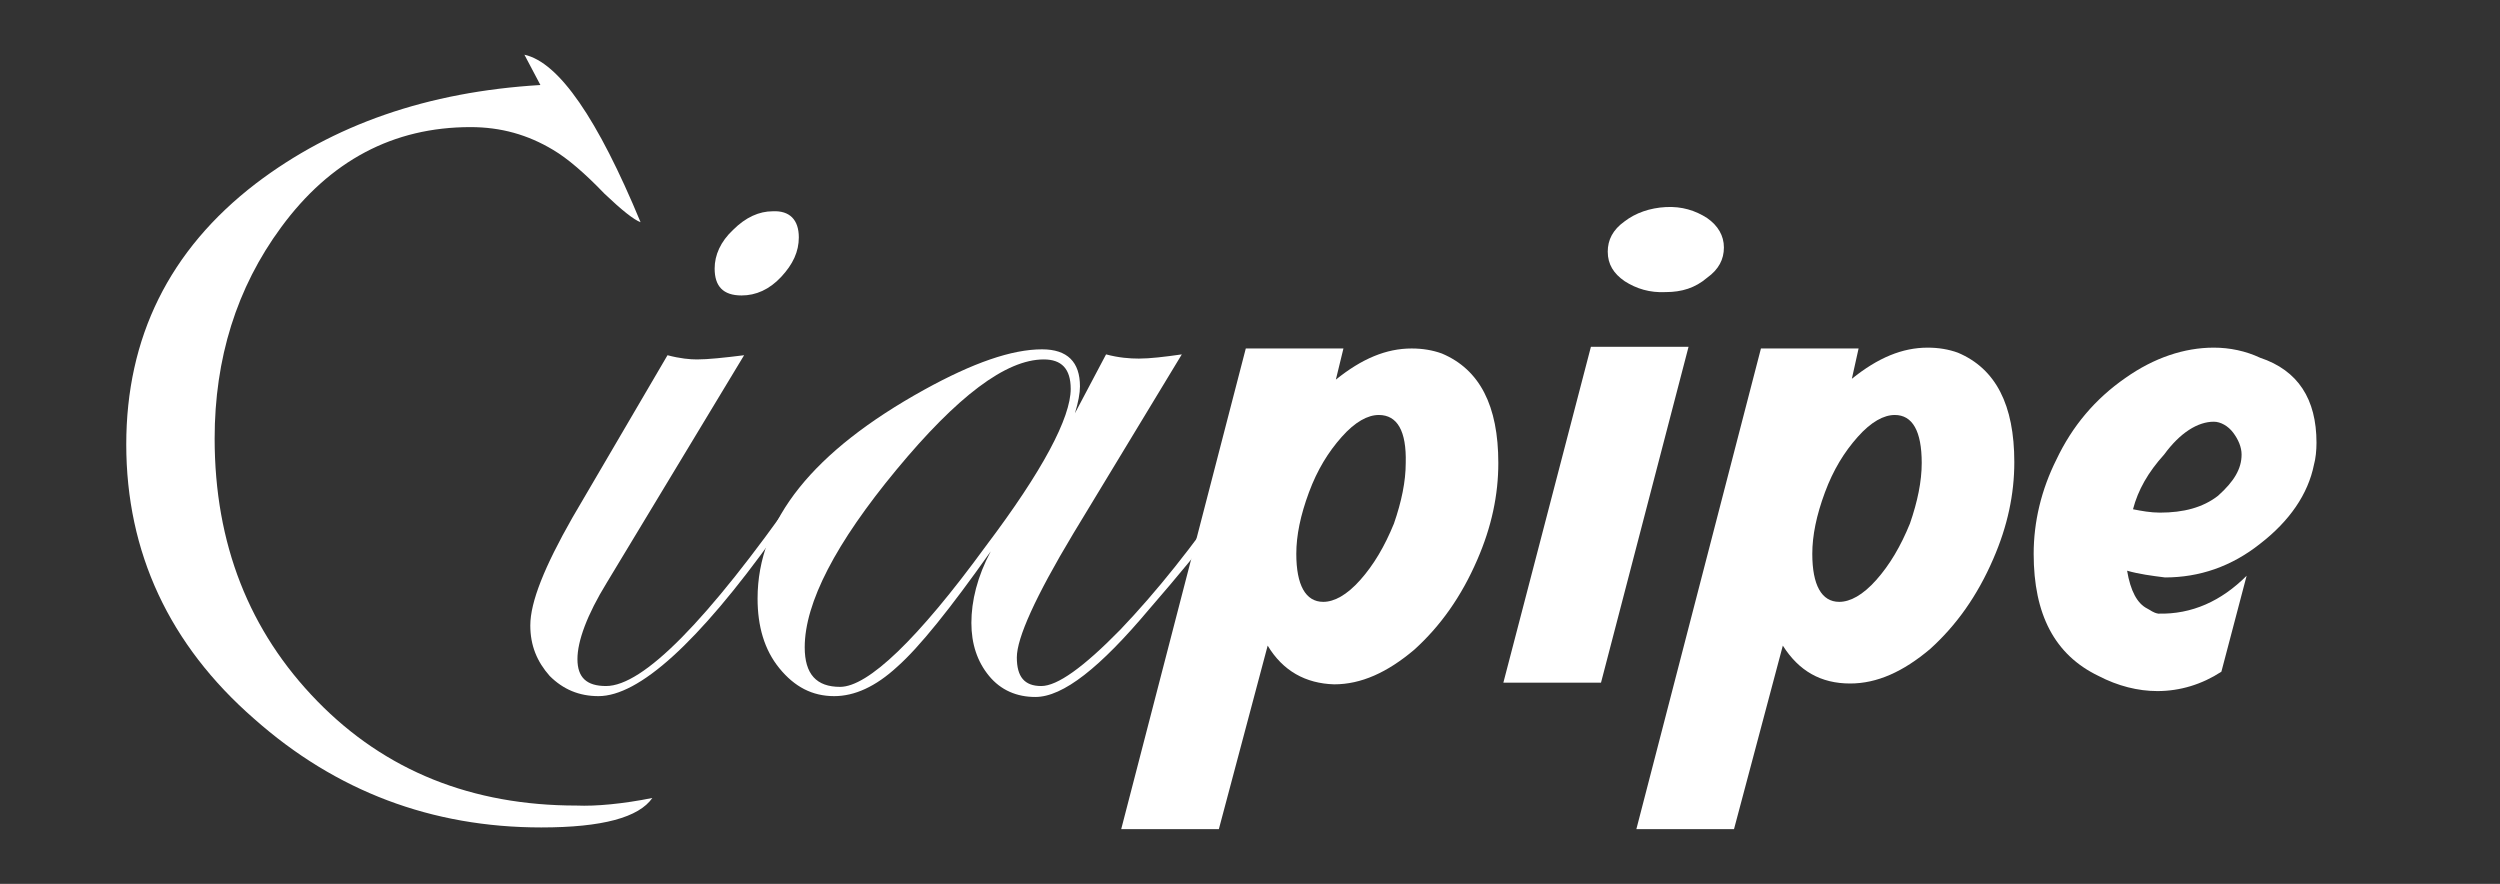
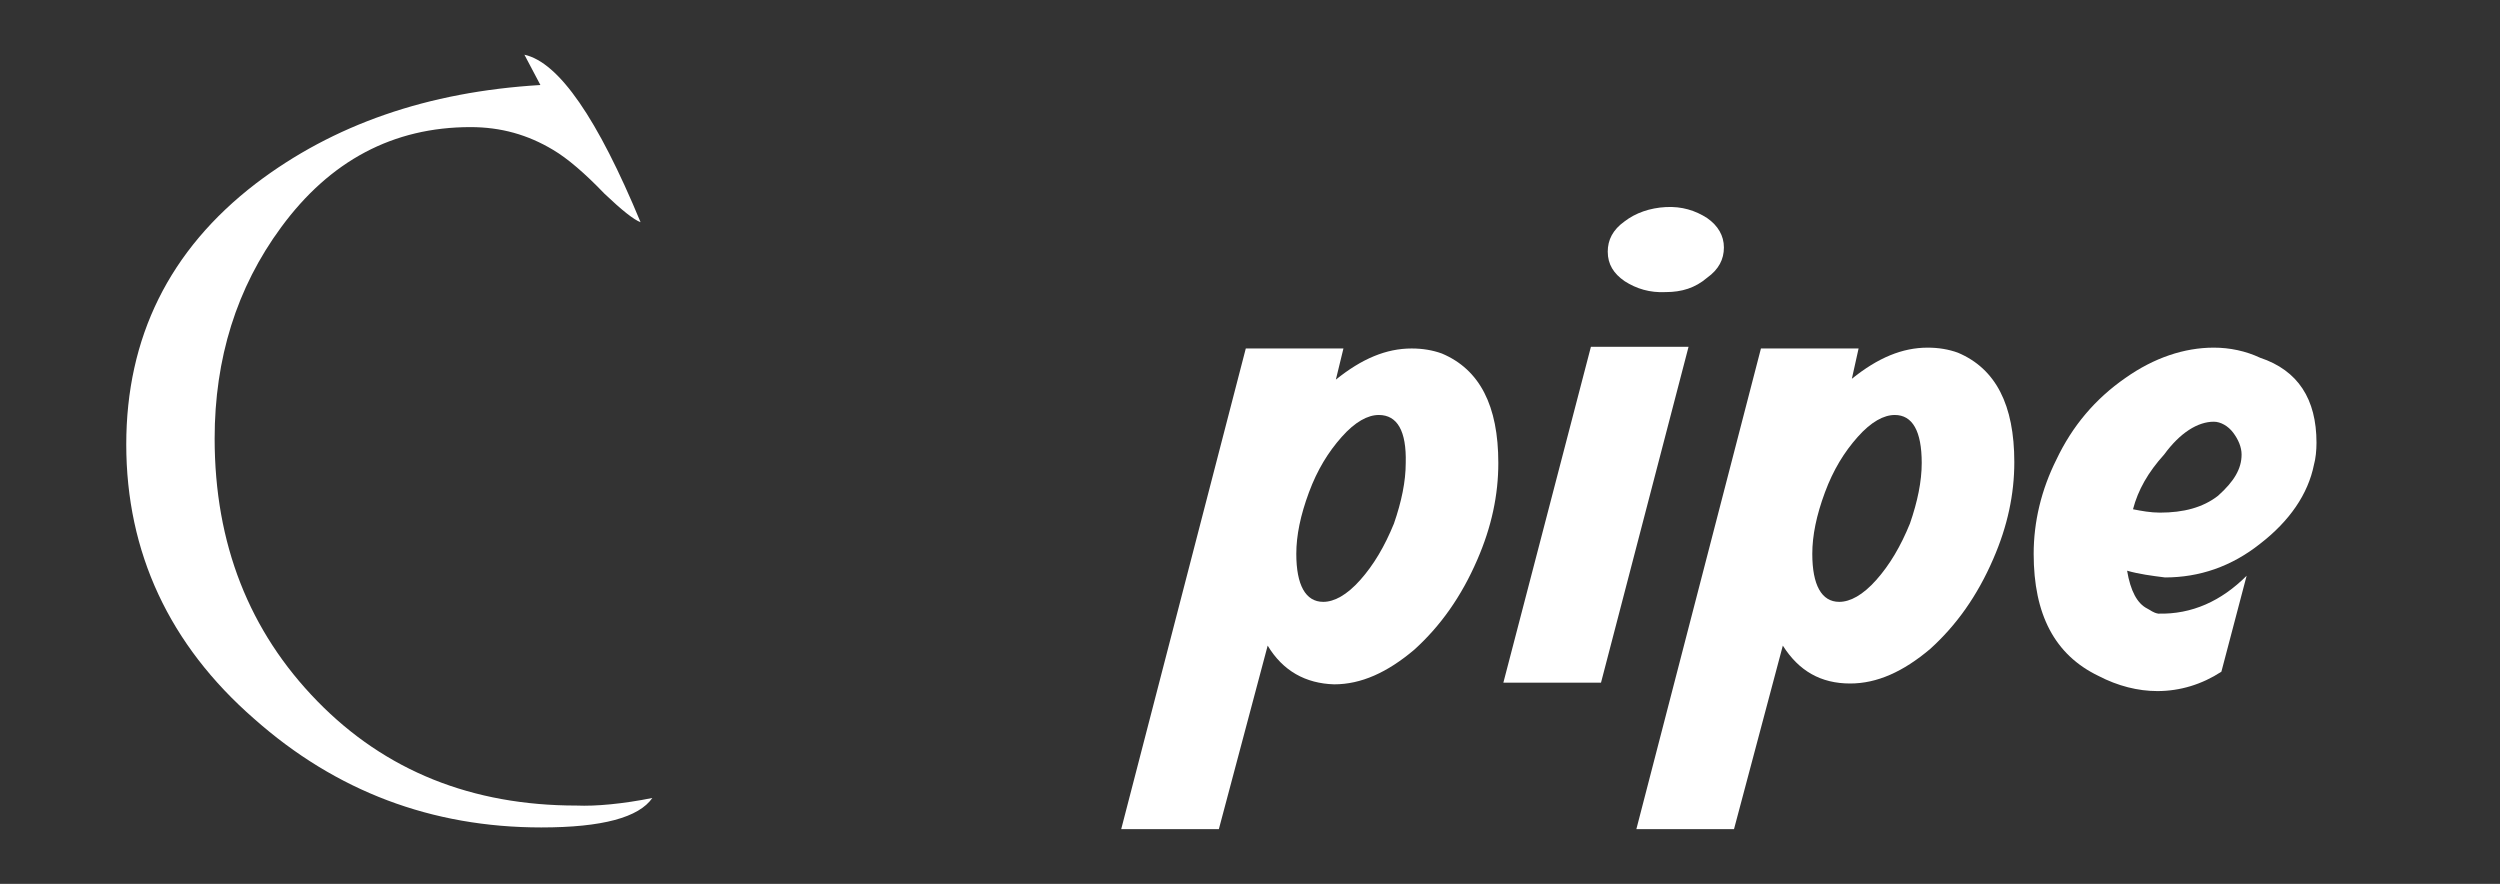
<svg xmlns="http://www.w3.org/2000/svg" version="1.1" id="Camada_1" x="0px" y="0px" viewBox="0 0 297 105" enable-background="new 0 0 297 105" xml:space="preserve">
  <rect x="0" y="0" width="297" height="105" fill="#333333" stroke="none" />
  <g>
    <path fill="#FFFFFF" d="M77.5,94.8c-1.6,2.3-5.9,3.5-13.2,3.5c-13,0-24.4-4.3-34.1-12.9C20.1,76.6,15,65.6,15,52.8   c0-12.7,5.1-23.1,15.4-31c9.2-7,20.4-10.9,33.8-11.7l-1.9-3.6c4.1,0.9,8.7,7.6,13.8,19.9c-0.8-0.3-2.2-1.4-4.3-3.4   c-2.3-2.4-4.4-4.2-6.1-5.2c-3-1.8-6.2-2.7-9.8-2.7c-9.2,0-16.7,4-22.5,11.9c-5.3,7.2-7.9,15.6-7.9,25.1c0,12.5,4.1,22.9,12.2,31.2   c8.1,8.3,18.4,12.4,30.8,12.4C70.8,95.8,74,95.5,77.5,94.8z" />
-     <path fill="#FFFFFF" d="M95.9,58.3c-0.1,0.2-0.3,0.6-0.7,1.2l-3.2,4.2c-9.1,12.7-16.1,19-20.9,19c-2.3,0-4.2-0.8-5.8-2.4   c-1.5-1.7-2.3-3.6-2.3-6c0-2.8,1.7-7,5-12.8l11.3-19.3c1.5,0.4,2.7,0.5,3.5,0.5c1.3,0,3.2-0.2,5.6-0.5L72.1,69.2   c-2.4,3.9-3.5,7-3.5,9.1c0,2.2,1.1,3.2,3.4,3.2c4.4,0,12-7.7,22.8-23.1c0.3-0.5,0.5-0.7,0.7-0.7C95.8,57.8,95.9,57.9,95.9,58.3z    M94.9,28.2c0,1.7-0.7,3.2-2.1,4.7c-1.4,1.5-3,2.2-4.7,2.2c-2.2,0-3.2-1.1-3.2-3.2c0-1.6,0.7-3.2,2.2-4.6c1.5-1.5,3.1-2.2,4.7-2.2   C93.8,25,94.9,26.1,94.9,28.2z" />
-     <path fill="#FFFFFF" d="M147.2,58.3c0,1-3.5,5.8-10.7,14.1c-5.8,6.9-10.2,10.4-13.5,10.4c-2.2,0-4.1-0.8-5.5-2.5   c-1.4-1.7-2.1-3.8-2.1-6.3c0-2.6,0.7-5.5,2.3-8.5c-4.8,6.8-8.5,11.4-11.1,13.7c-2.6,2.4-5.1,3.5-7.5,3.5c-2.6,0-4.7-1.1-6.5-3.3   c-1.8-2.2-2.6-5-2.6-8.3c0-9.3,6.6-17.5,19.8-24.8c5.8-3.2,10.4-4.8,14-4.8c3,0,4.5,1.5,4.5,4.4c0,0.8-0.2,1.9-0.6,3.2l3.7-7   c1.5,0.4,2.8,0.5,3.9,0.5c1.3,0,3-0.2,5.1-0.5l-12.9,21.3c-4.5,7.5-6.7,12.4-6.7,14.7c0,2.3,0.9,3.4,2.9,3.4c1.9,0,5-2.2,9.4-6.7   c4.3-4.5,8.6-9.9,13.1-16.4c0.3-0.5,0.6-0.7,0.8-0.7C147.1,57.8,147.2,57.9,147.2,58.3z M127.2,46.2c0-2.4-1.1-3.5-3.2-3.5   c-4.5,0-10.3,4.4-17.5,13.1S95.6,71.6,95.6,76.9c0,3.2,1.4,4.7,4.2,4.7c3.3,0,9.2-5.6,17.3-16.7C123.9,55.9,127.2,49.6,127.2,46.2z   " />
    <path fill="#FFFFFF" d="M150.6,76.7l-5.8,21.8h-11.6l14.8-57.1h11.6l-0.9,3.7c3.1-2.5,6-3.7,9-3.7c1.3,0,2.5,0.2,3.6,0.6   c4.5,1.9,6.7,6.2,6.7,13c0,3.8-0.8,7.6-2.5,11.5c-1.9,4.4-4.4,7.9-7.5,10.7c-3.2,2.7-6.3,4.1-9.5,4.1   C155.1,81.2,152.4,79.7,150.6,76.7z M163.8,49.3c-1.3,0-2.8,0.8-4.4,2.6c-1.6,1.8-2.9,3.9-3.9,6.6c-1,2.7-1.5,5.1-1.5,7.3   c0,3.7,1.1,5.7,3.2,5.7c1.3,0,2.8-0.8,4.4-2.6c1.6-1.8,2.9-4,4-6.7c0.9-2.6,1.4-5,1.4-7.2C167.1,51.2,166,49.3,163.8,49.3z" />
    <path fill="#FFFFFF" d="M200.6,41.2l-10.4,39.9h-11.6L189,41.2H200.6z M197.9,34.7c-1.9,0.1-3.5-0.4-4.9-1.3c-1.3-0.9-2-2-2-3.5   c0-1.4,0.6-2.6,2-3.6c1.3-1,3-1.6,4.9-1.7s3.5,0.4,4.9,1.3c1.3,0.9,2,2.1,2,3.5c0,1.4-0.6,2.6-2,3.6   C201.4,34.2,199.8,34.7,197.9,34.7z" />
    <path fill="#FFFFFF" d="M211.8,76.7L206,98.5h-11.6l14.8-57.1h11.6L220,45c3.1-2.5,6-3.7,9-3.7c1.3,0,2.5,0.2,3.6,0.6   c4.5,1.9,6.7,6.2,6.7,13c0,3.8-0.8,7.6-2.5,11.5c-1.9,4.4-4.4,7.9-7.5,10.7c-3.2,2.7-6.3,4.1-9.5,4.1   C216.3,81.2,213.7,79.7,211.8,76.7z M225.1,49.3c-1.3,0-2.8,0.8-4.4,2.6c-1.6,1.8-2.9,3.9-3.9,6.6c-1,2.7-1.5,5.1-1.5,7.3   c0,3.7,1.1,5.7,3.2,5.7c1.3,0,2.8-0.8,4.4-2.6c1.6-1.8,2.9-4,4-6.7c0.9-2.6,1.4-5,1.4-7.2C228.3,51.2,227.2,49.3,225.1,49.3z" />
    <path fill="#FFFFFF" d="M252.7,67.8c0.4,2.4,1.2,3.9,2.4,4.5c0.4,0.2,0.7,0.5,1.3,0.6c4,0.1,7.5-1.5,10.5-4.5l-3,11.4   c-2.3,1.5-4.9,2.3-7.6,2.3c-2.3,0-4.7-0.6-7-1.8c-5.2-2.5-7.7-7.3-7.7-14.5c0-3.8,0.9-7.6,2.7-11.2c1.9-4,4.6-7.2,8.2-9.7   c3.4-2.4,7-3.6,10.5-3.6c1.9,0,3.8,0.4,5.5,1.2c4.5,1.5,6.7,4.9,6.7,10.1c0,0.9-0.1,1.9-0.3,2.6c-0.7,3.5-2.9,6.7-6.4,9.4   c-3.4,2.7-7.2,4-11.3,4C255.6,68.4,254.1,68.2,252.7,67.8z M253.4,60.5c1,0.2,2.1,0.4,3.2,0.4c2.8,0,5.1-0.6,6.9-2   c1.9-1.7,2.8-3.2,2.8-4.9c0-0.9-0.4-1.8-1-2.6c-0.6-0.8-1.5-1.3-2.3-1.3c-1.9,0-4,1.3-5.9,3.9C255.2,56.1,254,58.2,253.4,60.5z" />
  </g>
</svg>